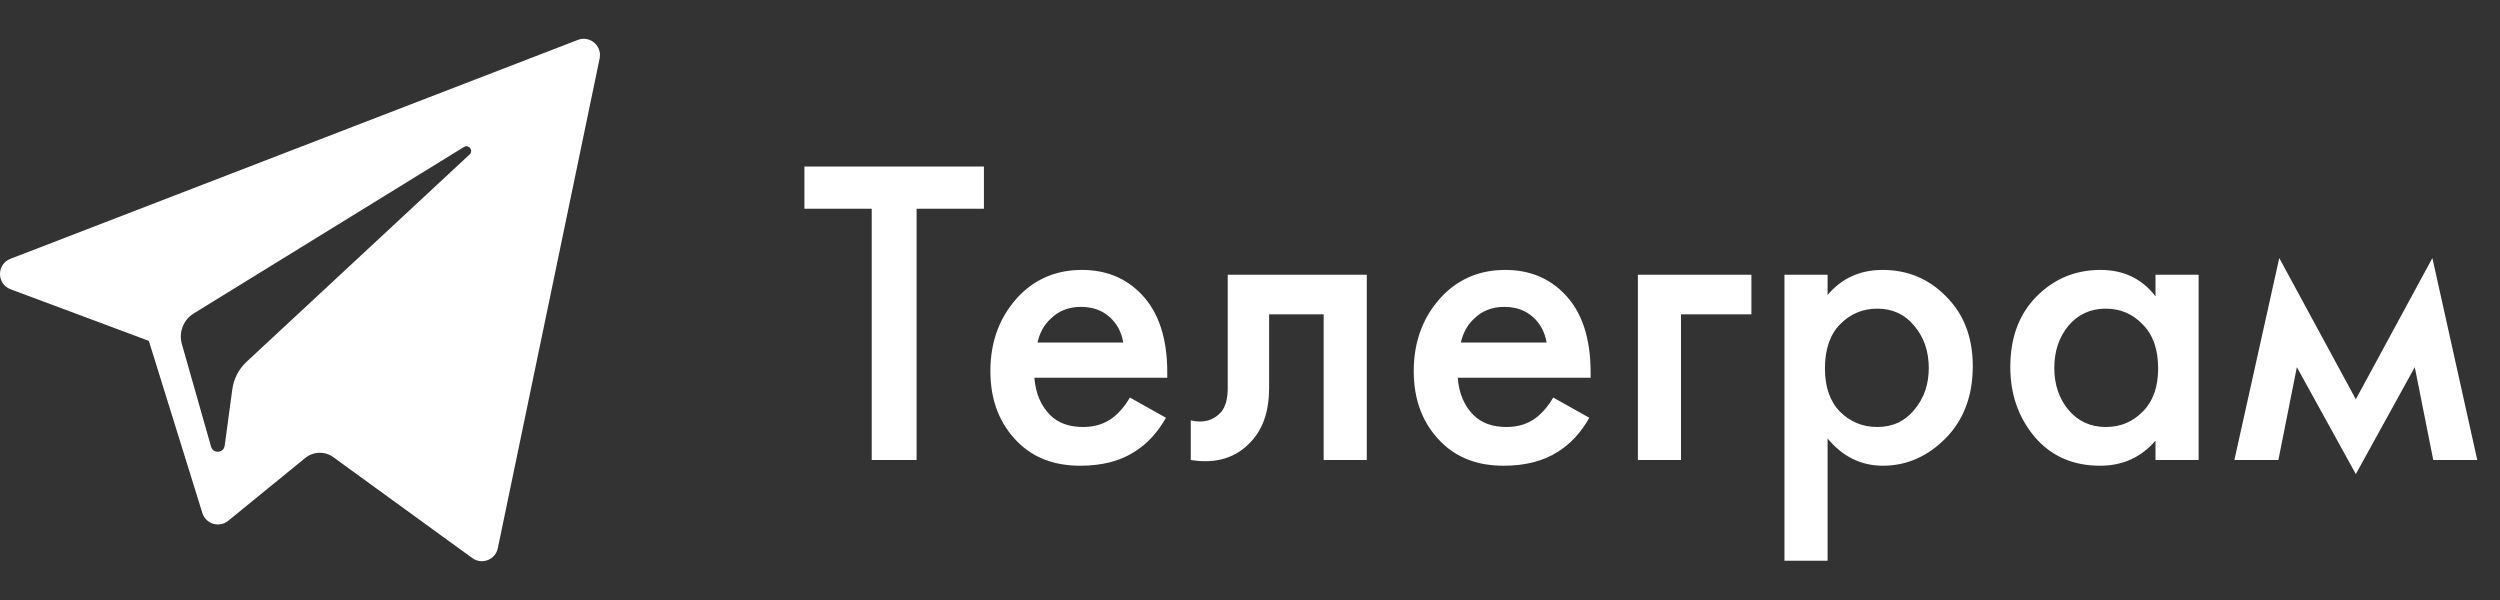
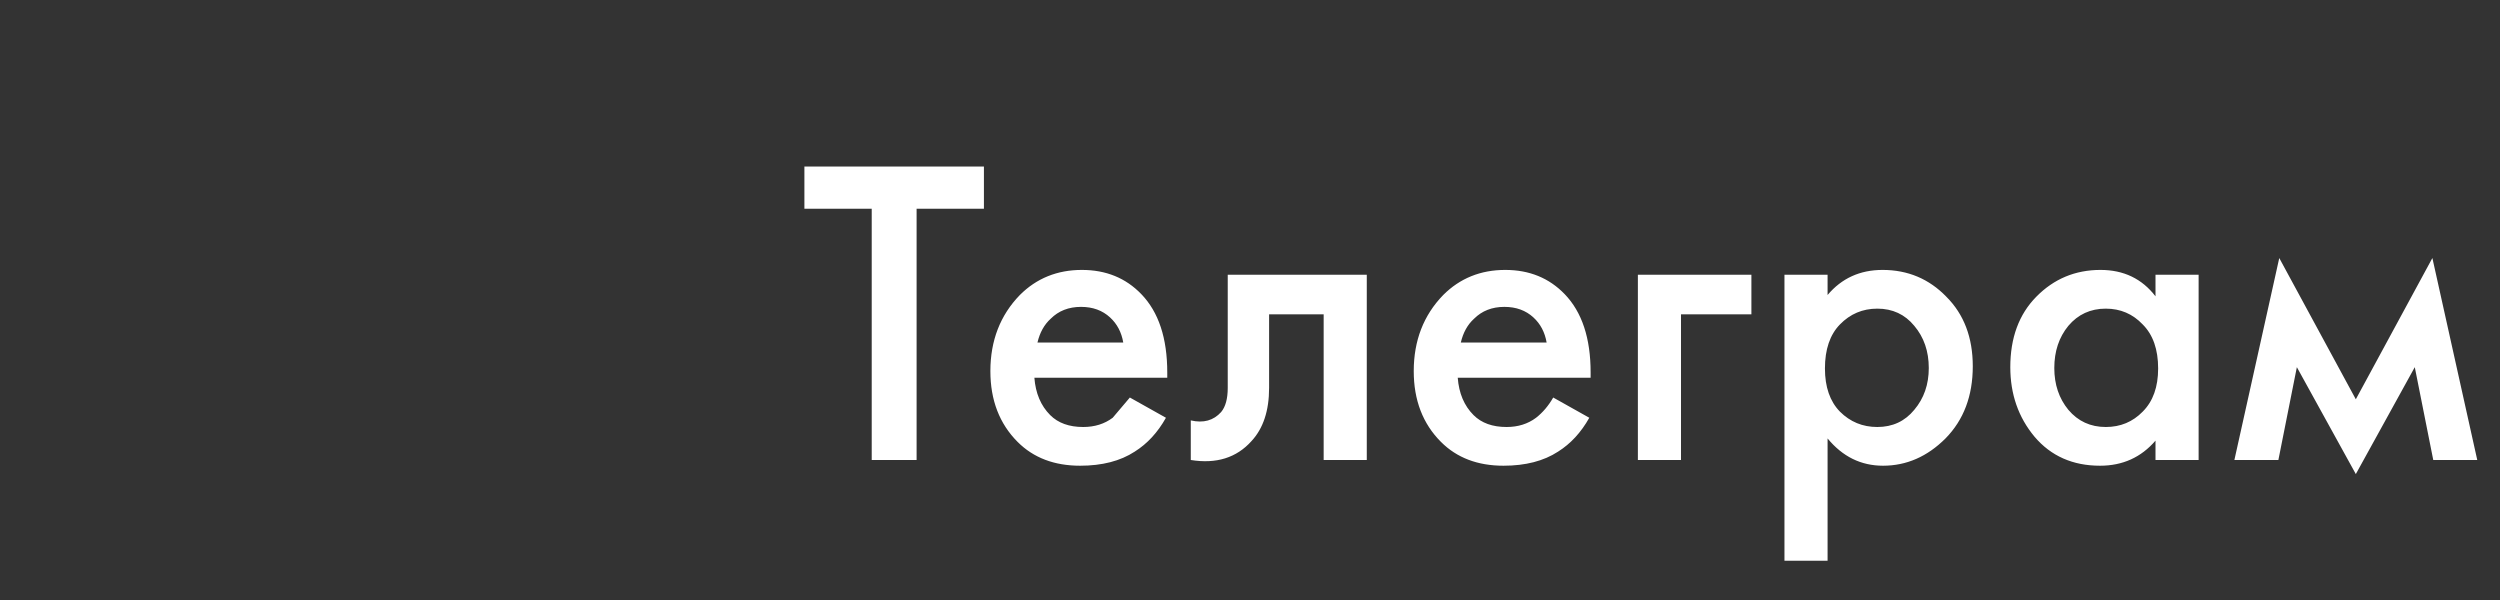
<svg xmlns="http://www.w3.org/2000/svg" width="125" height="30" viewBox="0 0 125 30" fill="none">
  <rect x="0" y="0" width="125" height="30" fill="#333333" stroke="none" />
-   <path d="M0.53 14.464L7.442 17.044L10.118 25.649C10.289 26.2 10.963 26.404 11.411 26.038L15.264 22.897C15.668 22.568 16.243 22.552 16.665 22.858L23.615 27.904C24.093 28.251 24.771 27.989 24.891 27.411L29.982 2.922C30.113 2.29 29.493 1.763 28.891 1.996L0.522 12.94C-0.178 13.21 -0.172 14.201 0.53 14.464ZM9.687 15.671L23.197 7.35C23.439 7.201 23.689 7.529 23.481 7.723L12.331 18.087C11.939 18.452 11.687 18.94 11.615 19.47L11.235 22.284C11.185 22.66 10.657 22.698 10.553 22.334L9.093 17.201C8.925 16.616 9.169 15.991 9.687 15.671Z" fill="white" />
-   <path d="M49.196 10.438H45.83V23H43.586V10.438H40.22V8.326H49.196V10.438ZM56.493 19.876L58.297 20.888C57.887 21.621 57.366 22.186 56.735 22.582C56.017 23.051 55.107 23.286 54.007 23.286C52.717 23.286 51.675 22.89 50.883 22.098C49.974 21.189 49.519 20.008 49.519 18.556C49.519 17.031 50.011 15.762 50.993 14.75C51.829 13.914 52.863 13.496 54.095 13.496C55.298 13.496 56.288 13.899 57.065 14.706C57.931 15.601 58.363 16.906 58.363 18.622V18.886H51.719C51.778 19.663 52.042 20.287 52.511 20.756C52.907 21.152 53.457 21.35 54.161 21.35C54.733 21.35 55.225 21.196 55.635 20.888C55.973 20.624 56.259 20.287 56.493 19.876ZM51.873 17.126H56.163C56.075 16.613 55.855 16.195 55.503 15.872C55.122 15.52 54.638 15.344 54.051 15.344C53.435 15.344 52.929 15.542 52.533 15.938C52.211 16.231 51.991 16.627 51.873 17.126ZM68.339 13.738V23H66.183V15.718H63.455V19.392C63.455 20.536 63.161 21.423 62.575 22.054C61.827 22.89 60.815 23.205 59.539 23V21.02C60.169 21.167 60.675 21.027 61.057 20.602C61.277 20.338 61.387 19.935 61.387 19.392V13.738H68.339ZM77.661 19.876L79.465 20.888C79.054 21.621 78.533 22.186 77.903 22.582C77.184 23.051 76.275 23.286 75.175 23.286C73.884 23.286 72.843 22.89 72.051 22.098C71.141 21.189 70.687 20.008 70.687 18.556C70.687 17.031 71.178 15.762 72.161 14.75C72.997 13.914 74.031 13.496 75.263 13.496C76.465 13.496 77.455 13.899 78.233 14.706C79.098 15.601 79.531 16.906 79.531 18.622V18.886H72.887C72.945 19.663 73.209 20.287 73.679 20.756C74.075 21.152 74.625 21.35 75.329 21.35C75.901 21.35 76.392 21.196 76.803 20.888C77.14 20.624 77.426 20.287 77.661 19.876ZM73.041 17.126H77.331C77.243 16.613 77.023 16.195 76.671 15.872C76.289 15.52 75.805 15.344 75.219 15.344C74.603 15.344 74.097 15.542 73.701 15.938C73.378 16.231 73.158 16.627 73.041 17.126ZM81.894 23V13.738H87.57V15.718H84.05V23H81.894ZM91.379 21.922V28.038H89.223V13.738H91.379V14.75C92.083 13.914 92.999 13.496 94.129 13.496C95.39 13.496 96.453 13.943 97.319 14.838C98.199 15.718 98.639 16.877 98.639 18.314C98.639 19.795 98.184 20.998 97.275 21.922C96.365 22.831 95.324 23.286 94.151 23.286C93.051 23.286 92.127 22.831 91.379 21.922ZM93.865 15.432C93.131 15.432 92.508 15.696 91.995 16.224C91.496 16.737 91.247 17.471 91.247 18.424C91.247 19.348 91.496 20.067 91.995 20.58C92.508 21.093 93.131 21.35 93.865 21.35C94.627 21.35 95.243 21.064 95.713 20.492C96.197 19.92 96.439 19.223 96.439 18.402C96.439 17.566 96.197 16.862 95.713 16.29C95.243 15.718 94.627 15.432 93.865 15.432ZM107.775 14.816V13.738H109.931V23H107.775V22.032C107.056 22.868 106.132 23.286 105.003 23.286C103.639 23.286 102.546 22.802 101.725 21.834C100.918 20.866 100.515 19.707 100.515 18.358C100.515 16.891 100.947 15.718 101.813 14.838C102.693 13.943 103.763 13.496 105.025 13.496C106.183 13.496 107.1 13.936 107.775 14.816ZM105.289 15.432C104.526 15.432 103.903 15.718 103.419 16.29C102.949 16.862 102.715 17.566 102.715 18.402C102.715 19.223 102.949 19.92 103.419 20.492C103.903 21.064 104.526 21.35 105.289 21.35C106.022 21.35 106.638 21.093 107.137 20.58C107.65 20.067 107.907 19.348 107.907 18.424C107.907 17.471 107.65 16.737 107.137 16.224C106.638 15.696 106.022 15.432 105.289 15.432ZM111.719 23L113.963 12.902L117.791 19.964L121.619 12.902L123.863 23H121.663L120.739 18.358L117.791 23.704L114.843 18.358L113.919 23H111.719Z" fill="white" />
+   <path d="M49.196 10.438H45.83V23H43.586V10.438H40.22V8.326H49.196V10.438ZM56.493 19.876L58.297 20.888C57.887 21.621 57.366 22.186 56.735 22.582C56.017 23.051 55.107 23.286 54.007 23.286C52.717 23.286 51.675 22.89 50.883 22.098C49.974 21.189 49.519 20.008 49.519 18.556C49.519 17.031 50.011 15.762 50.993 14.75C51.829 13.914 52.863 13.496 54.095 13.496C55.298 13.496 56.288 13.899 57.065 14.706C57.931 15.601 58.363 16.906 58.363 18.622V18.886H51.719C51.778 19.663 52.042 20.287 52.511 20.756C52.907 21.152 53.457 21.35 54.161 21.35C54.733 21.35 55.225 21.196 55.635 20.888ZM51.873 17.126H56.163C56.075 16.613 55.855 16.195 55.503 15.872C55.122 15.52 54.638 15.344 54.051 15.344C53.435 15.344 52.929 15.542 52.533 15.938C52.211 16.231 51.991 16.627 51.873 17.126ZM68.339 13.738V23H66.183V15.718H63.455V19.392C63.455 20.536 63.161 21.423 62.575 22.054C61.827 22.89 60.815 23.205 59.539 23V21.02C60.169 21.167 60.675 21.027 61.057 20.602C61.277 20.338 61.387 19.935 61.387 19.392V13.738H68.339ZM77.661 19.876L79.465 20.888C79.054 21.621 78.533 22.186 77.903 22.582C77.184 23.051 76.275 23.286 75.175 23.286C73.884 23.286 72.843 22.89 72.051 22.098C71.141 21.189 70.687 20.008 70.687 18.556C70.687 17.031 71.178 15.762 72.161 14.75C72.997 13.914 74.031 13.496 75.263 13.496C76.465 13.496 77.455 13.899 78.233 14.706C79.098 15.601 79.531 16.906 79.531 18.622V18.886H72.887C72.945 19.663 73.209 20.287 73.679 20.756C74.075 21.152 74.625 21.35 75.329 21.35C75.901 21.35 76.392 21.196 76.803 20.888C77.14 20.624 77.426 20.287 77.661 19.876ZM73.041 17.126H77.331C77.243 16.613 77.023 16.195 76.671 15.872C76.289 15.52 75.805 15.344 75.219 15.344C74.603 15.344 74.097 15.542 73.701 15.938C73.378 16.231 73.158 16.627 73.041 17.126ZM81.894 23V13.738H87.57V15.718H84.05V23H81.894ZM91.379 21.922V28.038H89.223V13.738H91.379V14.75C92.083 13.914 92.999 13.496 94.129 13.496C95.39 13.496 96.453 13.943 97.319 14.838C98.199 15.718 98.639 16.877 98.639 18.314C98.639 19.795 98.184 20.998 97.275 21.922C96.365 22.831 95.324 23.286 94.151 23.286C93.051 23.286 92.127 22.831 91.379 21.922ZM93.865 15.432C93.131 15.432 92.508 15.696 91.995 16.224C91.496 16.737 91.247 17.471 91.247 18.424C91.247 19.348 91.496 20.067 91.995 20.58C92.508 21.093 93.131 21.35 93.865 21.35C94.627 21.35 95.243 21.064 95.713 20.492C96.197 19.92 96.439 19.223 96.439 18.402C96.439 17.566 96.197 16.862 95.713 16.29C95.243 15.718 94.627 15.432 93.865 15.432ZM107.775 14.816V13.738H109.931V23H107.775V22.032C107.056 22.868 106.132 23.286 105.003 23.286C103.639 23.286 102.546 22.802 101.725 21.834C100.918 20.866 100.515 19.707 100.515 18.358C100.515 16.891 100.947 15.718 101.813 14.838C102.693 13.943 103.763 13.496 105.025 13.496C106.183 13.496 107.1 13.936 107.775 14.816ZM105.289 15.432C104.526 15.432 103.903 15.718 103.419 16.29C102.949 16.862 102.715 17.566 102.715 18.402C102.715 19.223 102.949 19.92 103.419 20.492C103.903 21.064 104.526 21.35 105.289 21.35C106.022 21.35 106.638 21.093 107.137 20.58C107.65 20.067 107.907 19.348 107.907 18.424C107.907 17.471 107.65 16.737 107.137 16.224C106.638 15.696 106.022 15.432 105.289 15.432ZM111.719 23L113.963 12.902L117.791 19.964L121.619 12.902L123.863 23H121.663L120.739 18.358L117.791 23.704L114.843 18.358L113.919 23H111.719Z" fill="white" />
</svg>